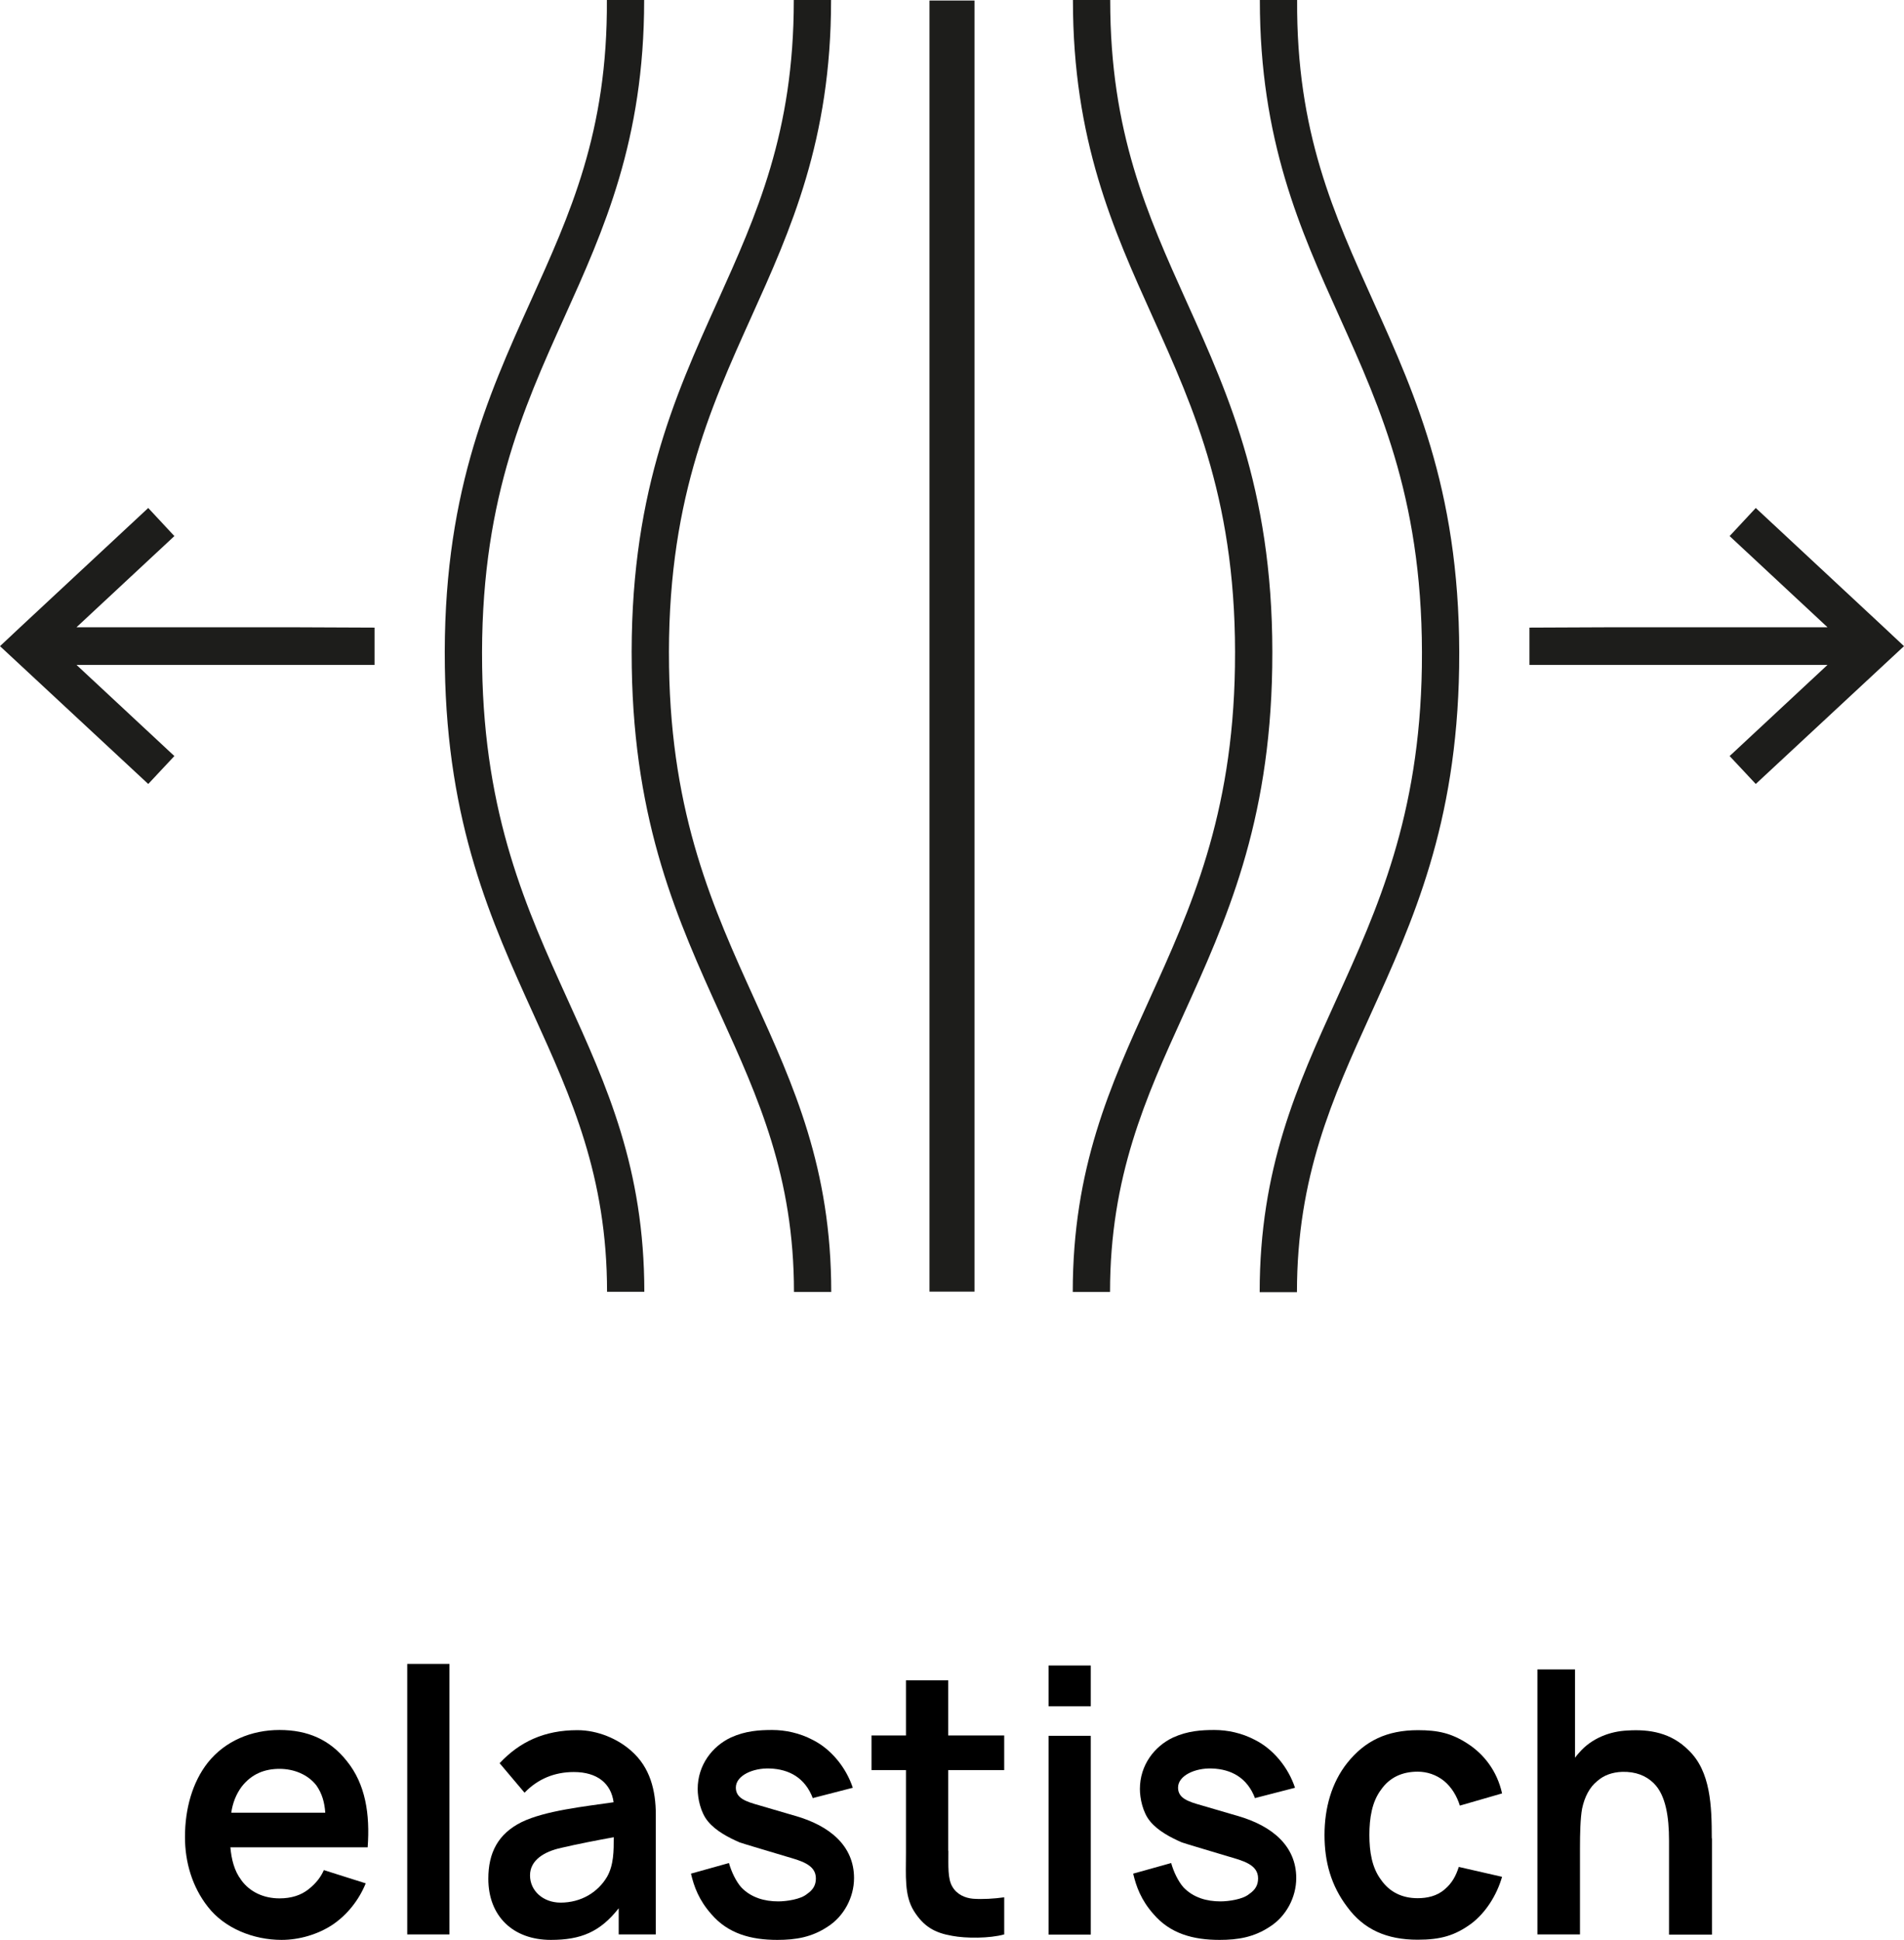
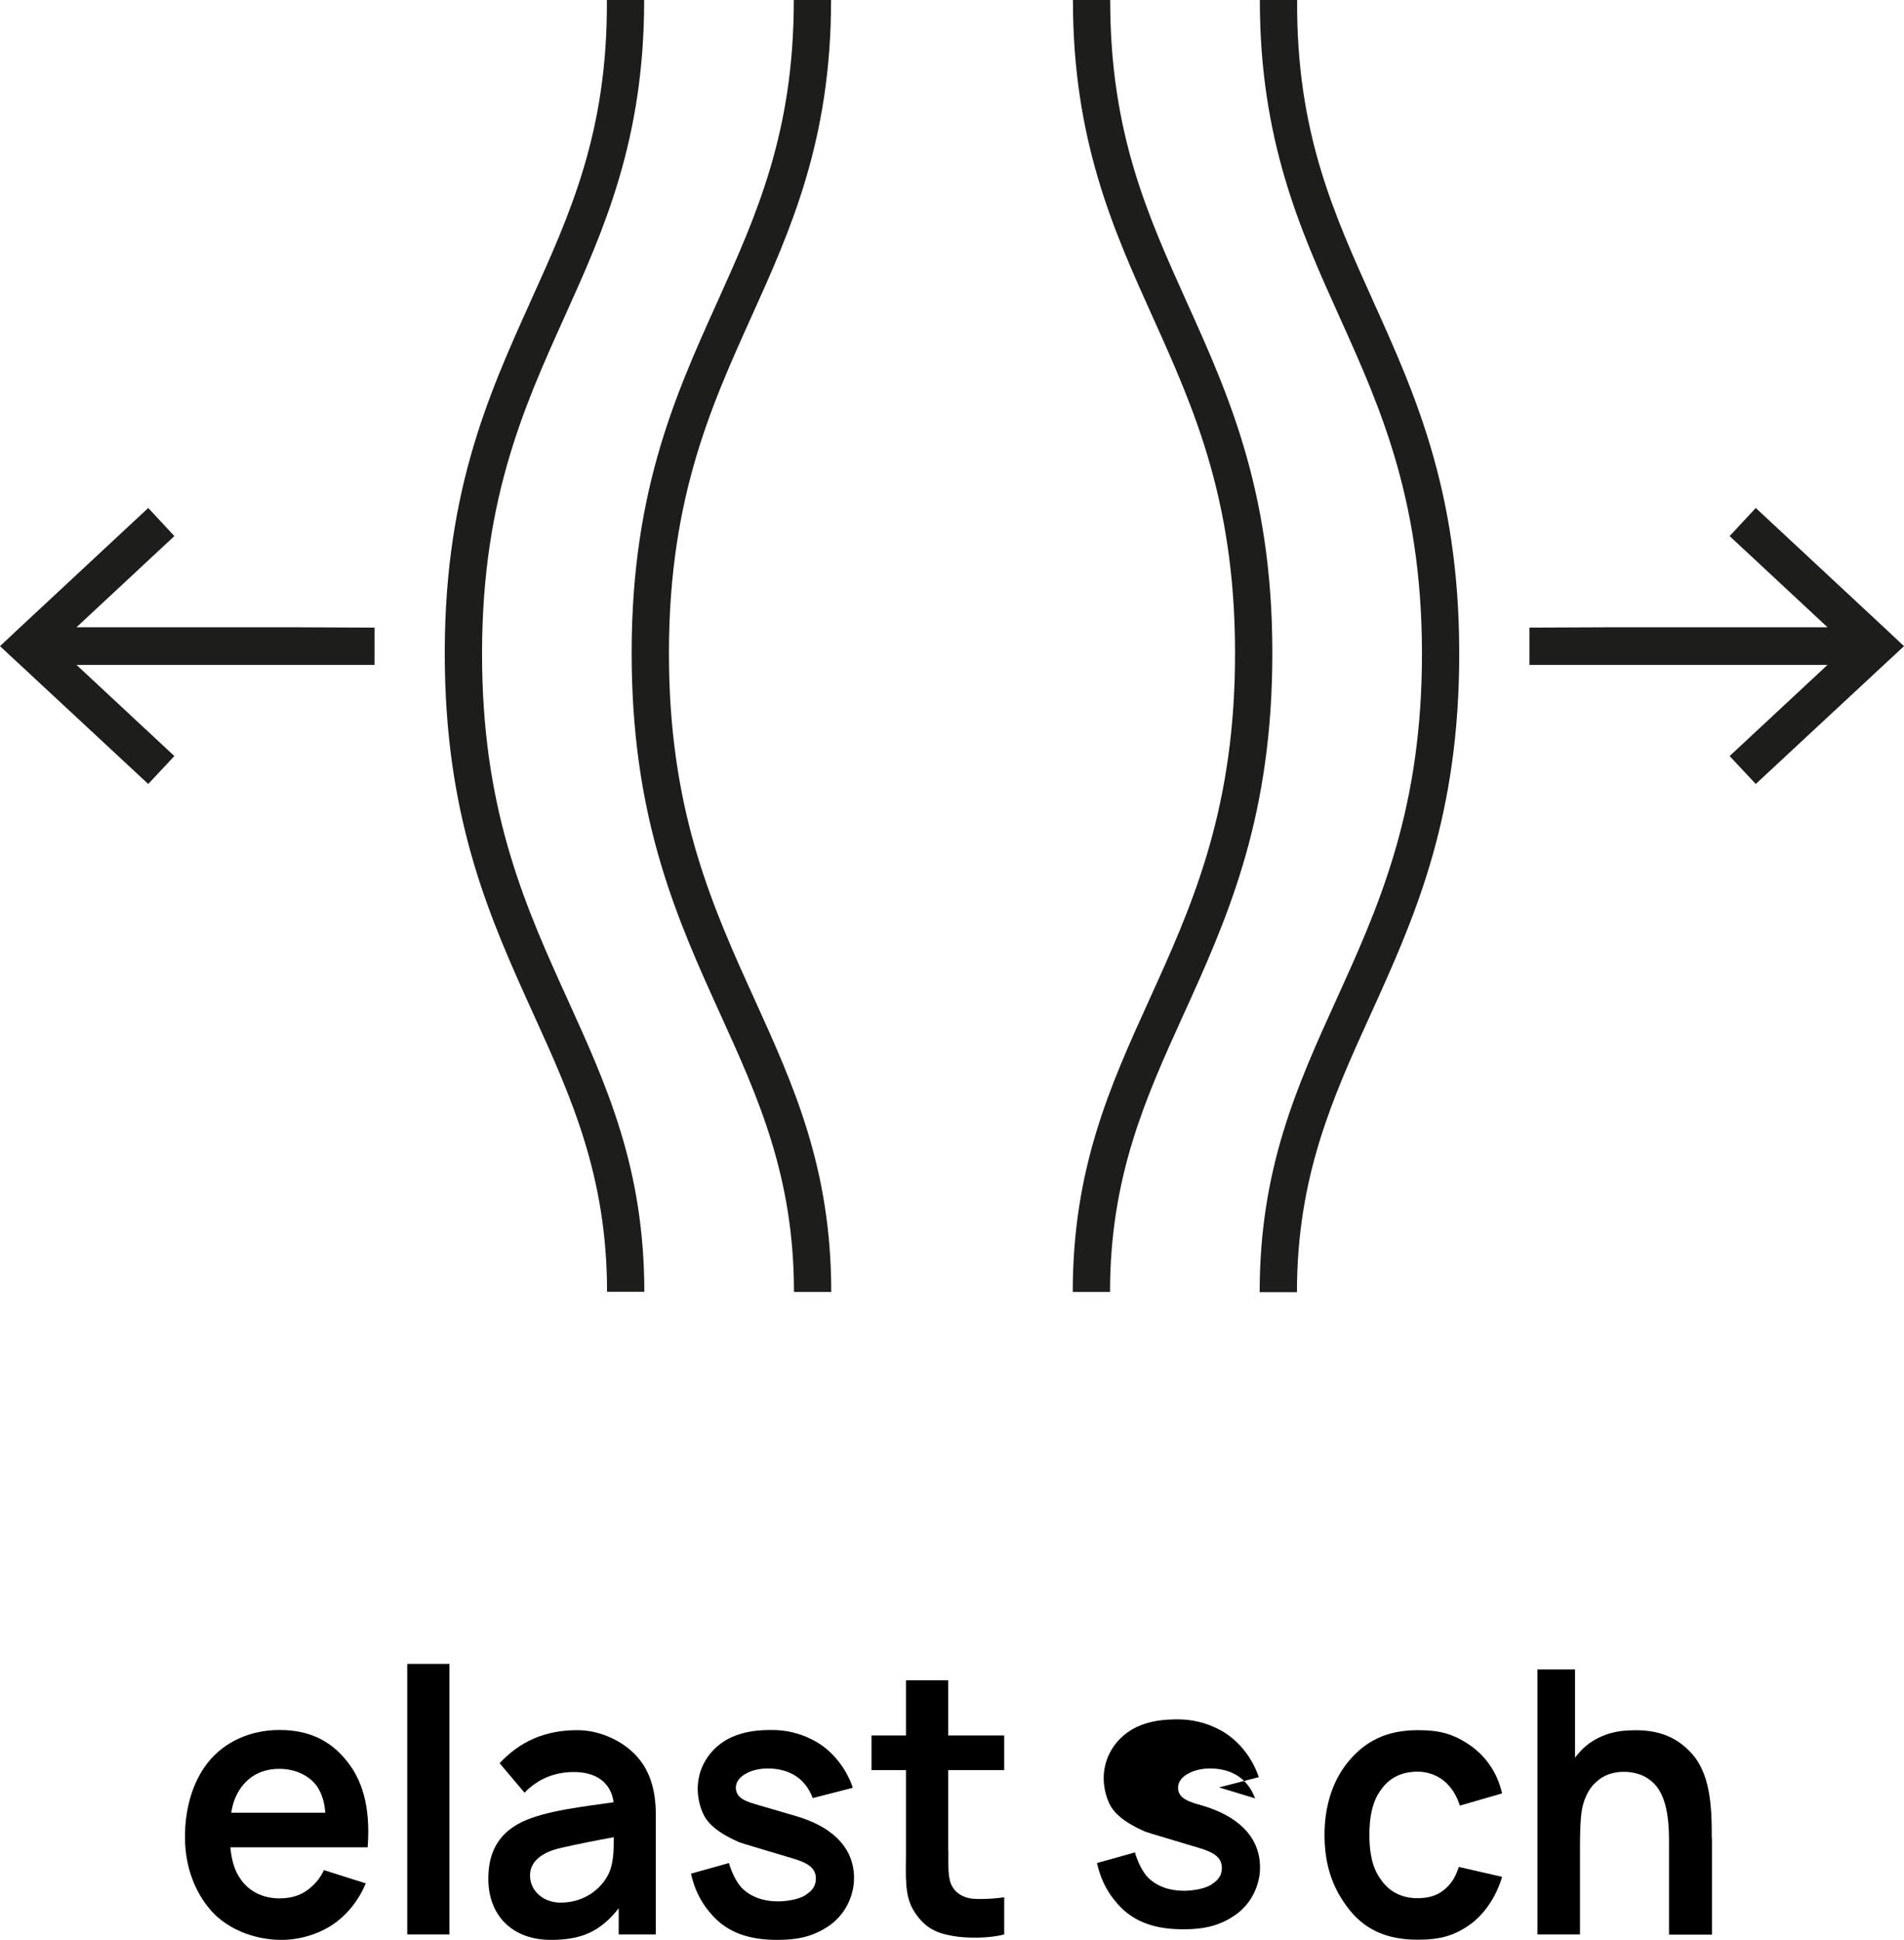
<svg xmlns="http://www.w3.org/2000/svg" id="Ebene_2" data-name="Ebene 2" viewBox="0 0 107.77 109.79">
  <defs>
    <style>
      .cls-1 {
        fill: #1d1d1b;
      }
    </style>
  </defs>
  <g id="wasserdicht">
    <g>
      <path d="M13.65,106.4c.5.69,1.29,1.04,2.17,1.04.66,0,1.21-.17,1.65-.52.44-.35.7-.71.86-1.08l2.37.75c-.38.94-1.05,1.79-1.89,2.35-.82.54-1.87.85-2.87.85-1.59,0-3.23-.65-4.18-1.88-.88-1.12-1.29-2.52-1.29-3.94,0-1.6.42-3.1,1.29-4.21.98-1.23,2.47-1.85,4.06-1.85s2.85.54,3.82,1.77c1.04,1.29,1.31,2.98,1.17,4.87h-7.77c.06.67.22,1.33.6,1.83ZM13.67,101.13c-.32.44-.5.92-.58,1.46h5.32c-.04-.58-.18-1.08-.5-1.54-.48-.62-1.27-.94-2.09-.94s-1.57.27-2.15,1.02Z" />
      <path d="M23.05,109.48v-15.31h2.39v15.31h-2.39Z" />
      <path d="M35.02,109.48v-1.48c-1.06,1.35-2.15,1.79-3.84,1.79-2.15,0-3.54-1.35-3.54-3.46,0-1.46.54-2.54,1.89-3.21,1.35-.65,3.56-.88,5.2-1.12-.14-1.06-.92-1.71-2.25-1.71-1.08,0-2.03.38-2.79,1.17l-1.41-1.67c1.13-1.21,2.53-1.87,4.4-1.87,1.16,0,2.31.5,3.07,1.19,1.04.92,1.37,2.21,1.37,3.6v6.77h-2.09ZM34.74,103.98c-.94.17-2.03.38-2.97.6-.96.21-1.77.69-1.77,1.56s.74,1.54,1.73,1.54c1.16,0,2.11-.58,2.63-1.46.38-.67.38-1.46.38-2.25Z" />
      <path d="M46.01,101.78c-.44-1.17-1.35-1.65-2.43-1.69-.96-.04-1.93.4-1.93,1.08,0,.6.56.79,1.31,1l2.05.6c1.97.56,3.33,1.71,3.33,3.52,0,1.1-.58,2.17-1.49,2.75-.9.6-1.81.75-2.85.75-1.49,0-2.79-.35-3.74-1.46-.7-.79-.98-1.56-1.15-2.29l2.15-.6c.14.5.4,1.04.7,1.38.56.58,1.31.79,2.09.79.48,0,1.28-.12,1.63-.42.34-.23.5-.5.5-.88,0-.79-.86-1-1.71-1.25-1.79-.54-2.19-.65-2.61-.79-.62-.27-1.35-.65-1.79-1.19-.42-.5-.58-1.31-.58-1.83,0-1.35.82-2.42,1.89-2.92.82-.37,1.59-.42,2.33-.42s1.55.17,2.29.56c1.04.52,1.89,1.56,2.27,2.71l-2.25.58Z" />
      <path d="M53.68,104.75c0,.87-.04,1.58.22,2.02.26.46.74.65,1.17.69.54.04,1.2,0,1.77-.08v2.1c-.82.23-2.17.23-2.95.08-.98-.17-1.61-.52-2.17-1.42-.54-.88-.44-1.98-.44-3.27v-4.69h-1.95v-1.96h1.95v-3.12h2.39v3.12h3.17v1.96h-3.17v4.56Z" />
-       <path d="M61.74,94.26v2.31h-2.39v-2.31h2.39ZM61.74,98.24v11.25h-2.39v-11.25h2.39Z" />
-       <path d="M71.04,101.78c-.44-1.17-1.35-1.65-2.43-1.69-.96-.04-1.93.4-1.93,1.08,0,.6.56.79,1.31,1l2.05.6c1.97.56,3.33,1.71,3.33,3.52,0,1.1-.58,2.17-1.49,2.75-.9.6-1.81.75-2.85.75-1.49,0-2.79-.35-3.74-1.46-.7-.79-.98-1.56-1.15-2.29l2.15-.6c.14.5.4,1.04.7,1.38.56.58,1.31.79,2.09.79.48,0,1.28-.12,1.63-.42.34-.23.5-.5.5-.88,0-.79-.86-1-1.71-1.25-1.79-.54-2.19-.65-2.61-.79-.62-.27-1.35-.65-1.79-1.19-.42-.5-.58-1.31-.58-1.83,0-1.35.82-2.42,1.89-2.92.82-.37,1.59-.42,2.33-.42s1.55.17,2.29.56c1.04.52,1.89,1.56,2.27,2.71l-2.25.58Z" />
+       <path d="M71.04,101.78c-.44-1.17-1.35-1.65-2.43-1.69-.96-.04-1.93.4-1.93,1.08,0,.6.56.79,1.31,1c1.97.56,3.33,1.71,3.33,3.52,0,1.1-.58,2.17-1.49,2.75-.9.6-1.81.75-2.85.75-1.49,0-2.79-.35-3.74-1.46-.7-.79-.98-1.56-1.15-2.29l2.15-.6c.14.5.4,1.04.7,1.38.56.58,1.31.79,2.09.79.48,0,1.28-.12,1.63-.42.34-.23.5-.5.5-.88,0-.79-.86-1-1.71-1.25-1.79-.54-2.19-.65-2.61-.79-.62-.27-1.35-.65-1.79-1.19-.42-.5-.58-1.31-.58-1.83,0-1.35.82-2.42,1.89-2.92.82-.37,1.59-.42,2.33-.42s1.55.17,2.29.56c1.04.52,1.89,1.56,2.27,2.71l-2.25.58Z" />
      <path d="M82.63,102.19c-.16-.52-.46-1.04-.9-1.4-.44-.35-.96-.52-1.49-.52-.88,0-1.59.33-2.07,1.02-.52.69-.66,1.62-.66,2.56s.14,1.85.66,2.54c.48.69,1.19,1.04,2.07,1.04.54,0,1.1-.12,1.53-.5.42-.35.64-.77.8-1.27l2.45.56c-.3,1.04-.92,2.02-1.73,2.64-.94.69-1.75.92-3.05.92-1.75,0-3.05-.58-3.98-1.85-.92-1.21-1.29-2.56-1.29-4.08s.4-2.96,1.29-4.08c1-1.25,2.25-1.85,4-1.85,1.13,0,1.89.17,2.79.75.94.6,1.69,1.56,1.97,2.83l-2.39.69Z" />
      <path d="M96.9,104.05v5.44h-2.43v-5.33c0-1.31-.18-2.56-.86-3.23-.44-.44-1.04-.67-1.79-.65-.56.02-1.04.19-1.41.52-.44.35-.72.9-.86,1.56-.1.54-.12,1.42-.12,2.23v4.89h-2.41v-15h2.13v5c.06-.08.14-.19.22-.27.72-.85,1.79-1.23,2.75-1.27,1.24-.08,2.47.12,3.46,1.12,1.25,1.19,1.31,3.17,1.31,4.98Z" />
    </g>
  </g>
  <g id="winddicht">
    <g>
-       <rect class="cls-1" x="52.61" y=".03" width="2.55" height="73.07" />
      <polygon class="cls-1" points="97.9 42.79 103.44 37.63 86.57 37.63 86.57 35.52 91.35 35.5 103.44 35.5 97.9 30.34 99.38 28.75 106.65 35.52 107.77 36.57 106.65 37.61 99.38 44.37 97.9 42.79" />
      <polygon class="cls-1" points="9.87 42.79 4.33 37.63 21.2 37.63 21.2 35.52 16.42 35.5 4.33 35.5 9.87 30.34 8.39 28.75 1.12 35.52 0 36.57 1.12 37.61 8.39 44.37 9.87 42.79" />
      <g>
        <path class="cls-1" d="M71.3,73.13c0-7,2.11-11.65,4.35-16.58,2.31-5.09,4.7-10.35,4.83-18.79.14-9.19-2.3-14.58-4.66-19.82-2.22-4.92-4.51-10-4.51-17.91V0h2.11c-.05,7.51,2.1,12.14,4.32,17.08,2.46,5.45,5,11.11,4.85,20.72-.14,8.88-2.62,14.34-5.02,19.63-2.14,4.71-4.16,9.16-4.16,15.7h-2.11Z" />
        <path class="cls-1" d="M60.73.04V0h2.11v.04c0,7.45,2.1,12.1,4.32,17.03,2.46,5.45,5.01,11.1,4.85,20.72-.14,8.87-2.62,14.34-5.02,19.63-2.14,4.71-4.16,9.16-4.16,15.7h-2.11c0-7,2.11-11.65,4.35-16.58,2.31-5.09,4.7-10.35,4.83-18.79.15-9.19-2.3-14.58-4.66-19.82-2.22-4.92-4.51-10-4.51-17.9Z" />
      </g>
      <g>
        <path class="cls-1" d="M36.47,73.13c0-7-2.11-11.65-4.35-16.58-2.31-5.09-4.7-10.35-4.83-18.79-.14-9.19,2.3-14.58,4.66-19.82,2.22-4.92,4.51-10,4.51-17.91v-.04s-2.11,0-2.11,0c.05,7.51-2.1,12.14-4.32,17.07-2.46,5.45-5,11.11-4.85,20.72.14,8.88,2.62,14.34,5.02,19.63,2.14,4.71,4.16,9.16,4.16,15.7h2.11Z" />
        <path class="cls-1" d="M47.04.04V0s-2.11,0-2.11,0v.04c0,7.45-2.1,12.1-4.32,17.03-2.46,5.45-5.01,11.1-4.85,20.72.14,8.87,2.62,14.34,5.02,19.63,2.14,4.71,4.16,9.16,4.16,15.7h2.11c0-7-2.11-11.65-4.35-16.58-2.31-5.09-4.7-10.35-4.83-18.79-.15-9.19,2.3-14.58,4.66-19.82,2.22-4.92,4.51-10,4.51-17.9Z" />
      </g>
    </g>
  </g>
</svg>